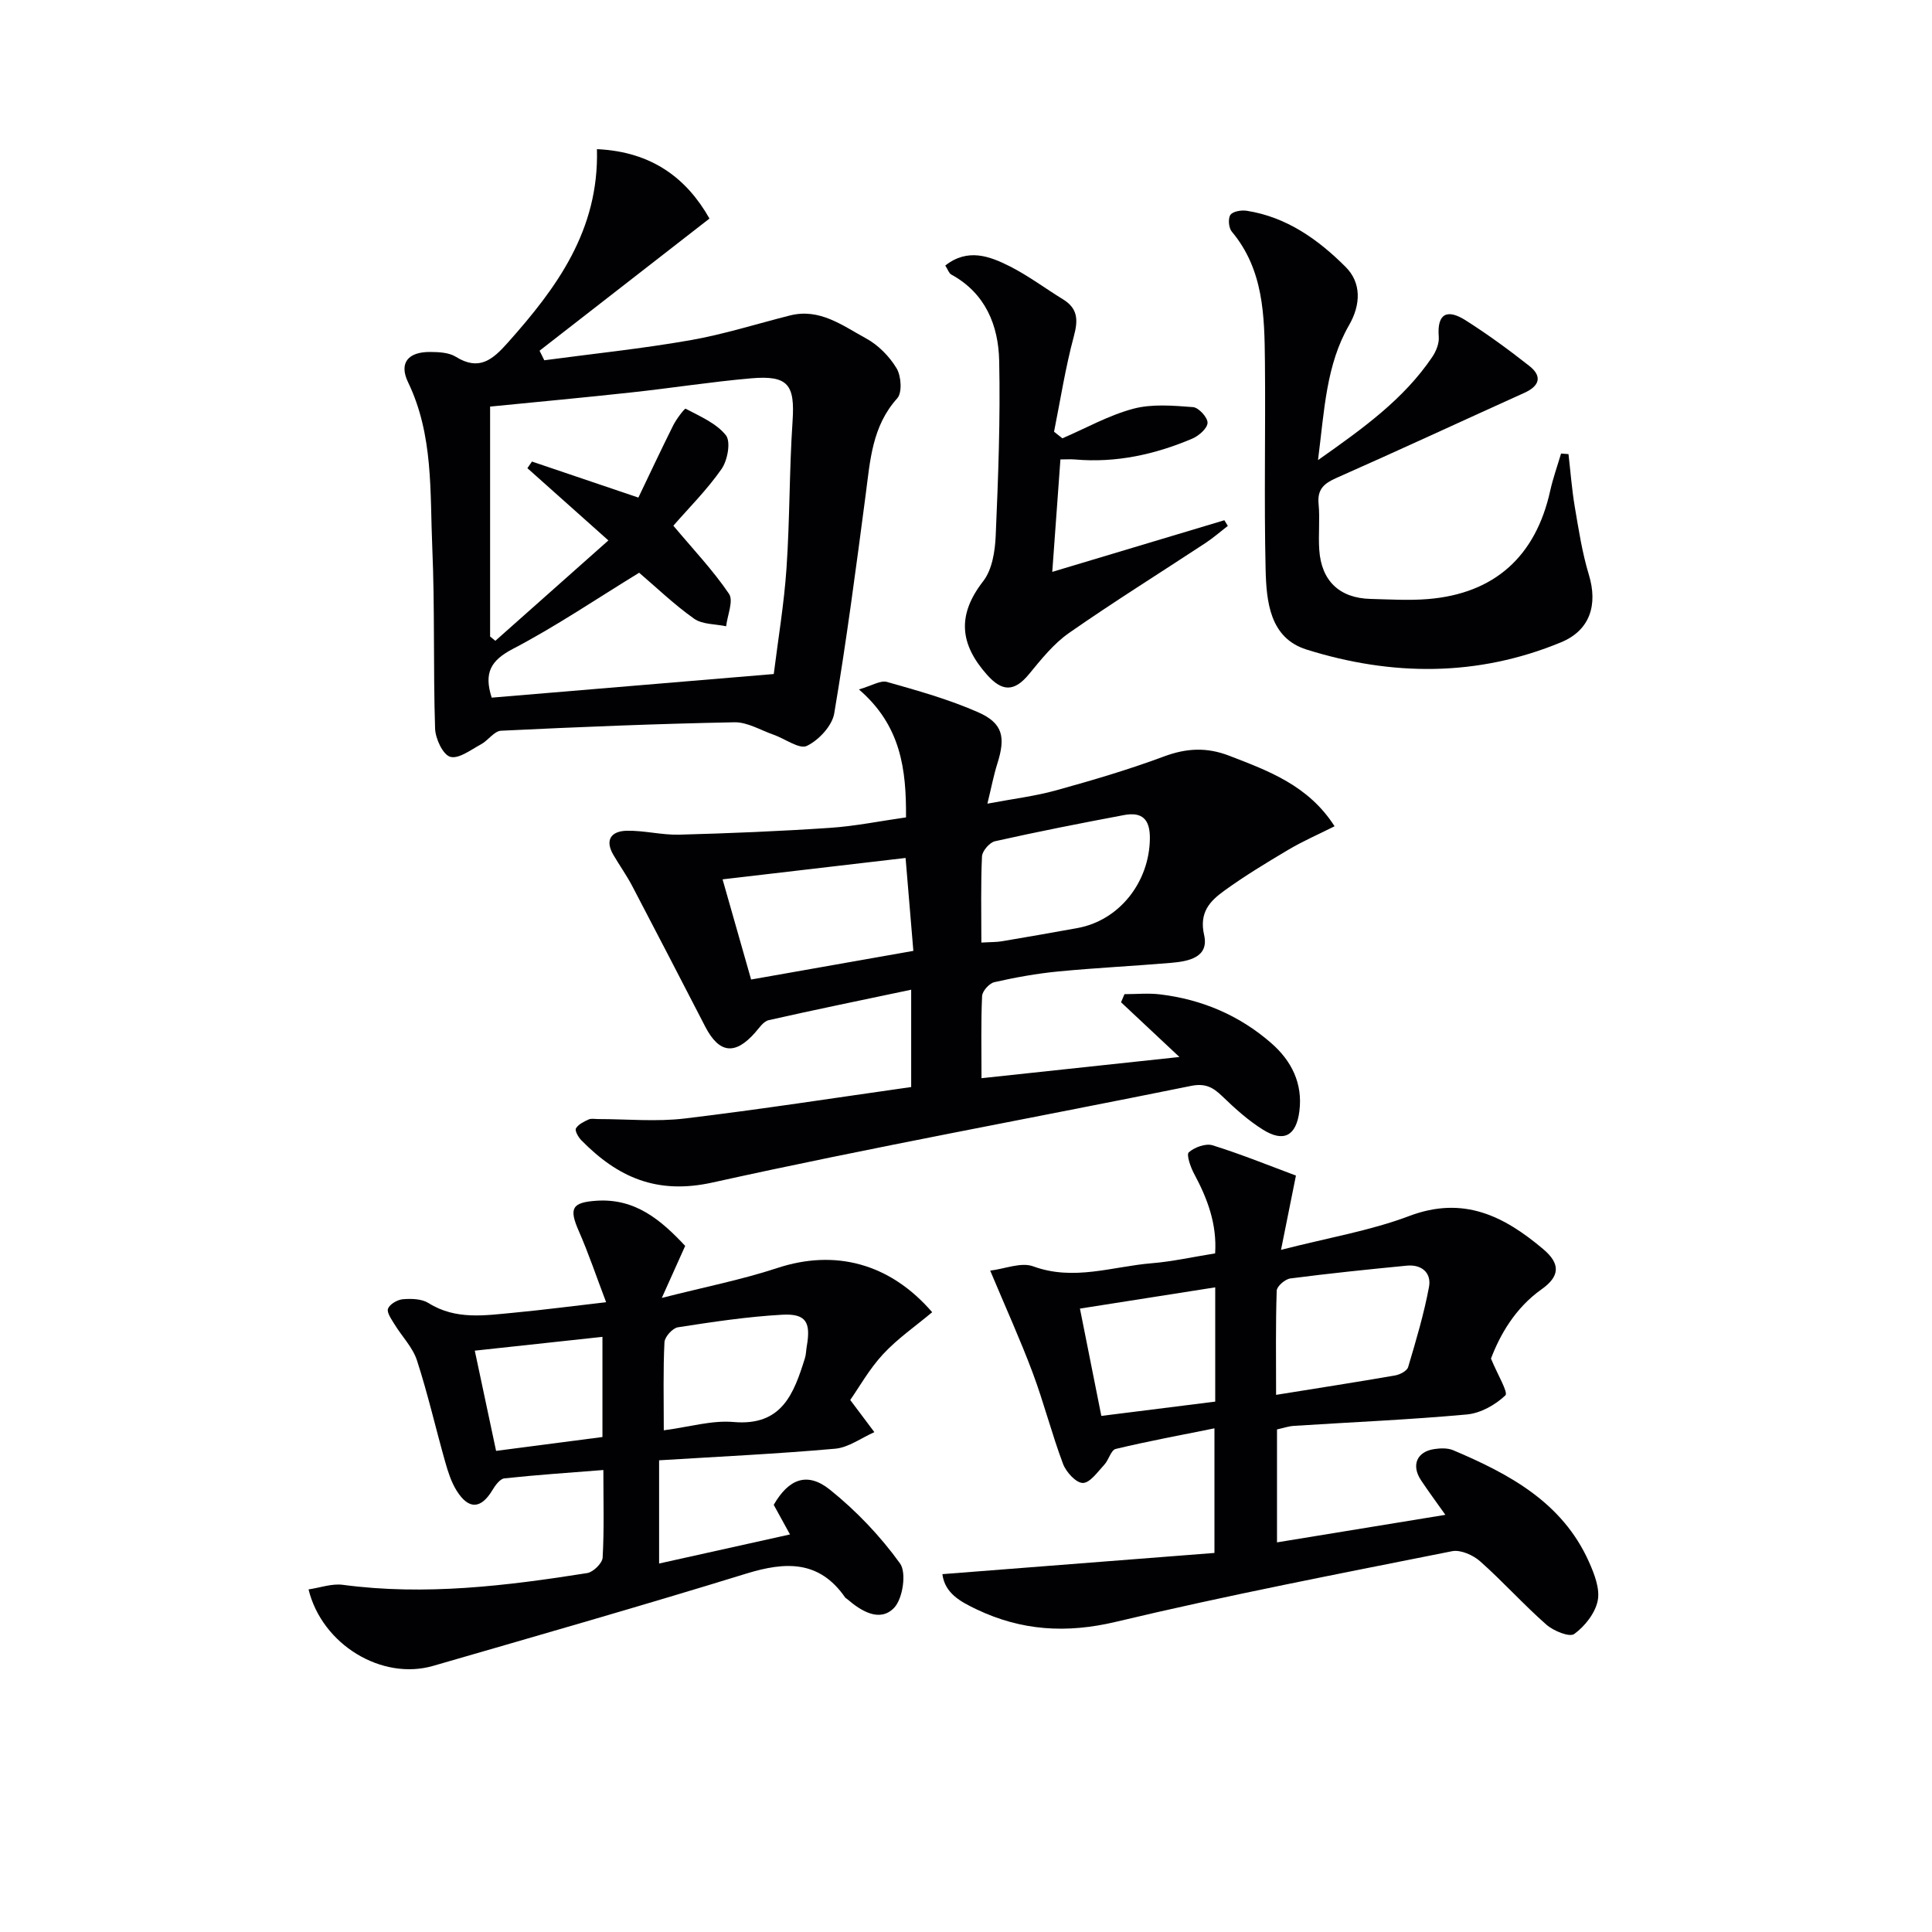
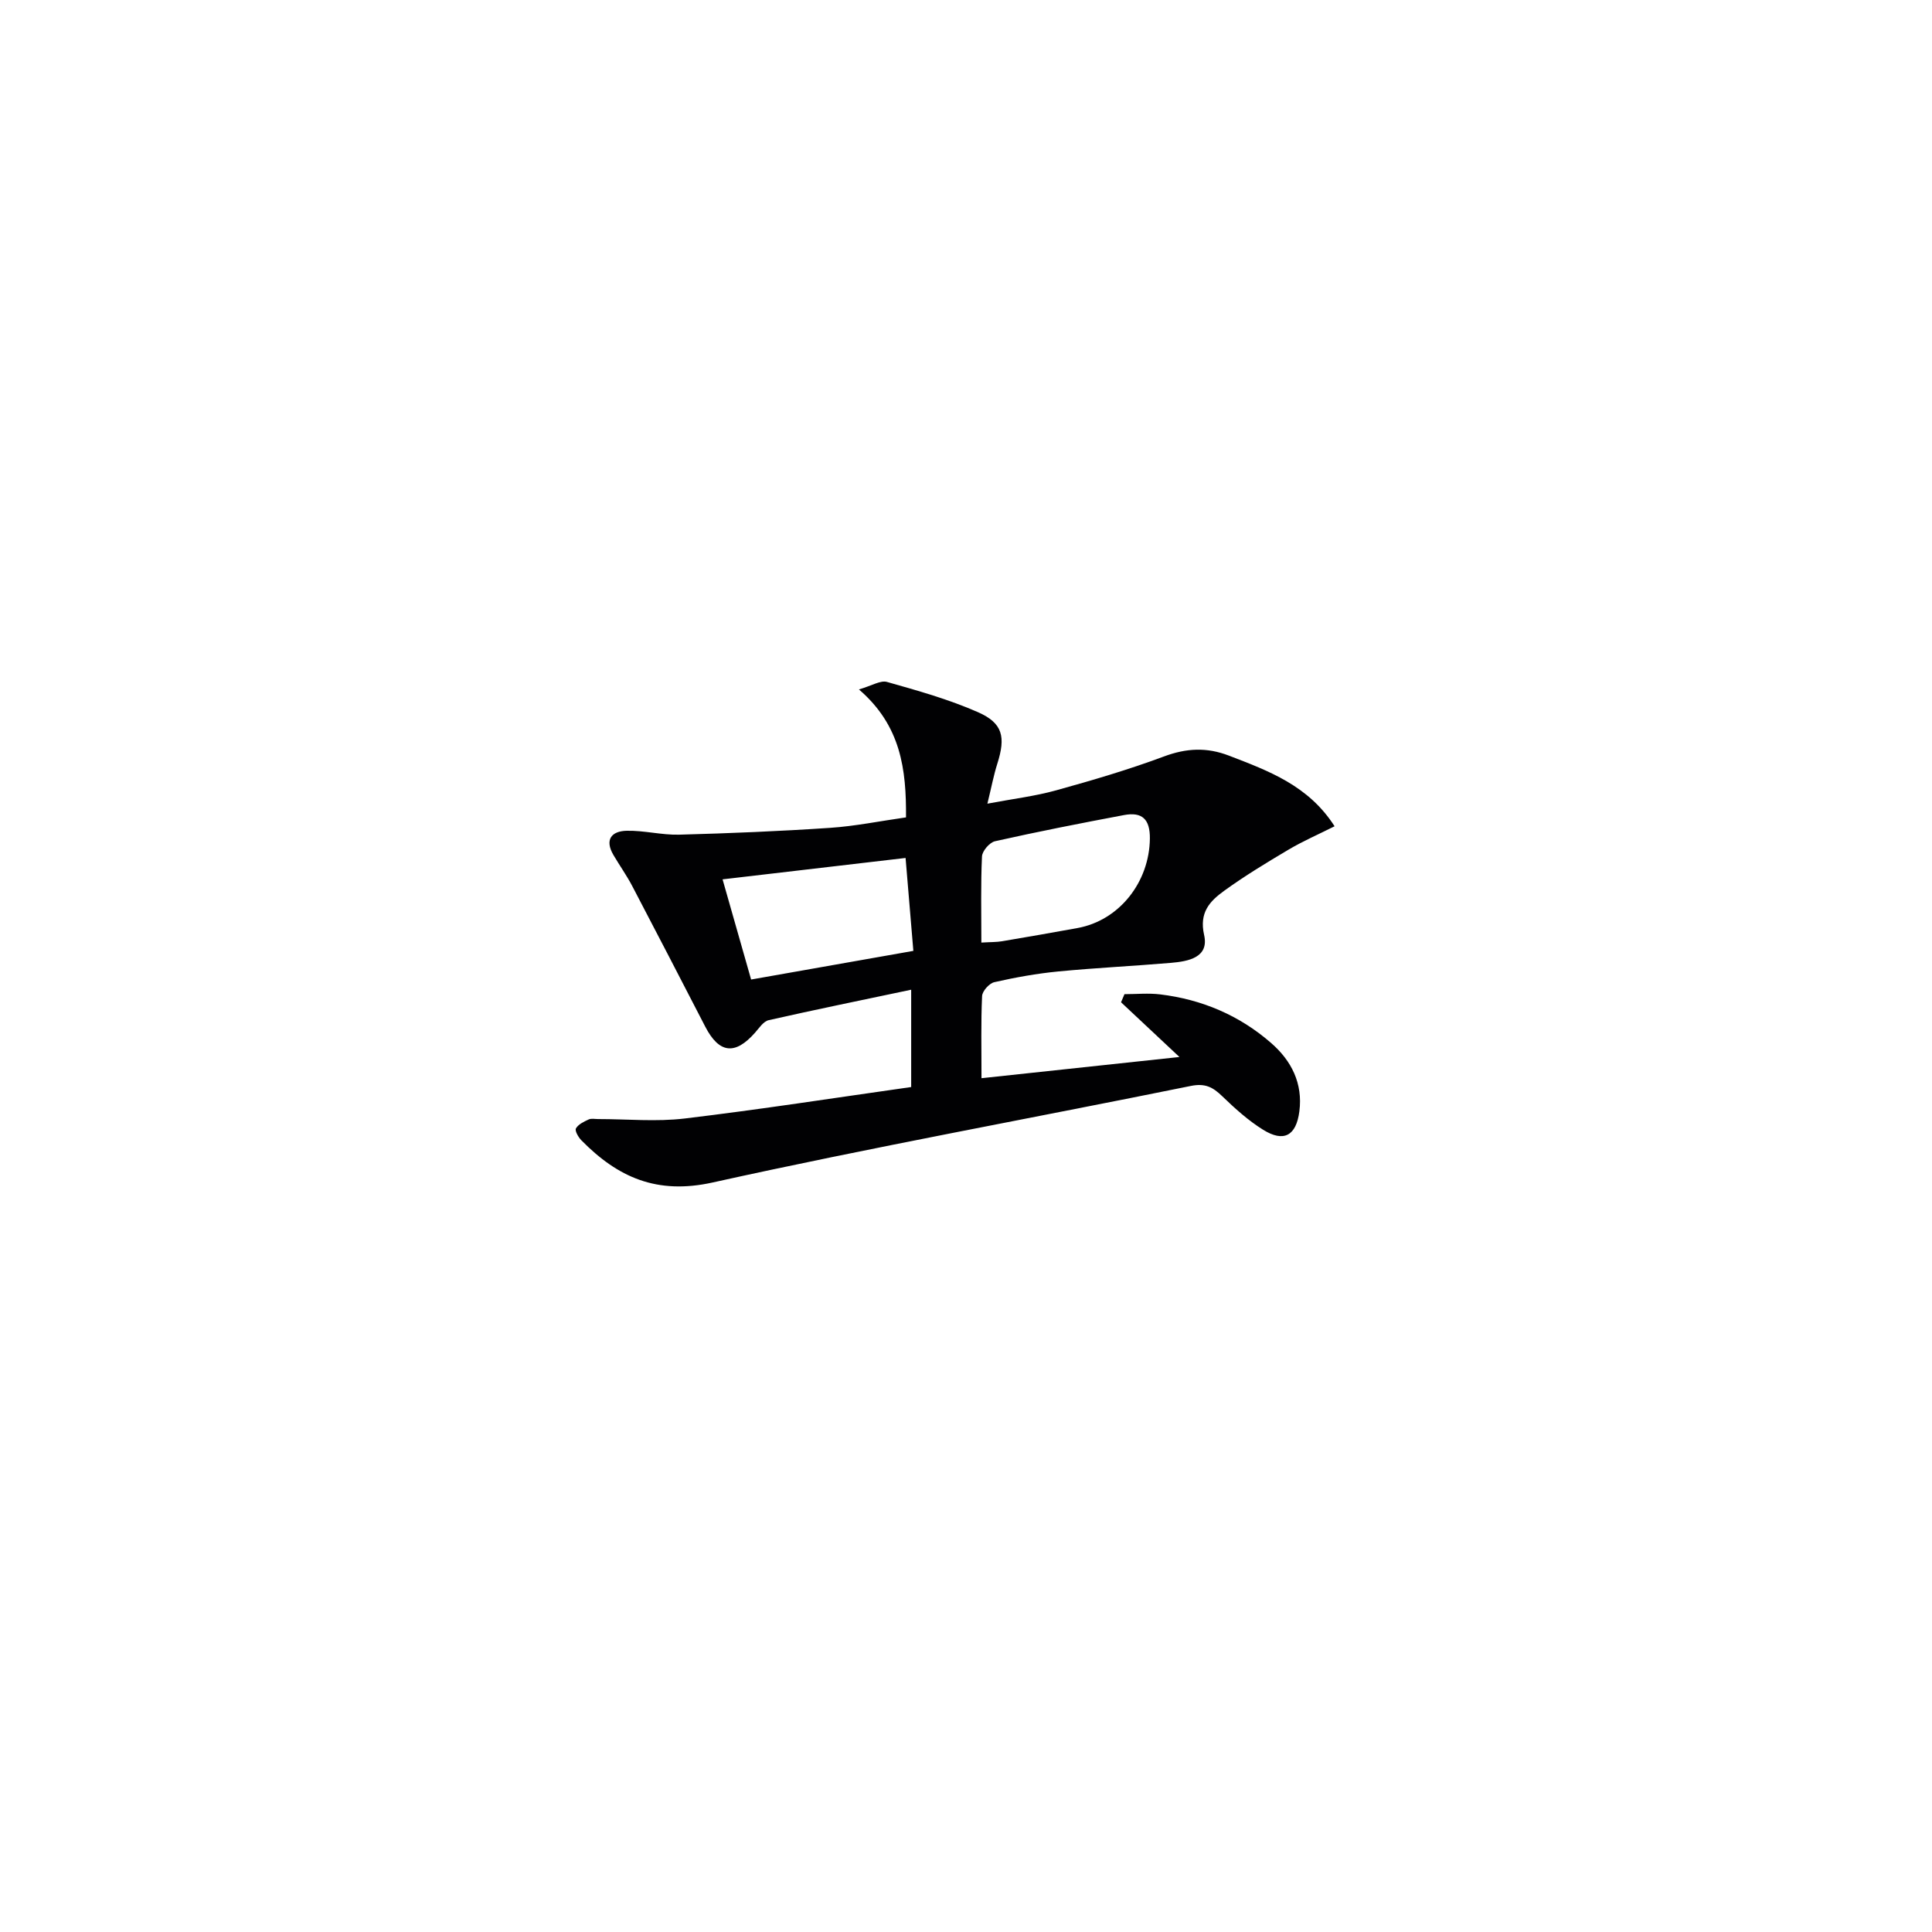
<svg xmlns="http://www.w3.org/2000/svg" enable-background="new 0 0 400 400" viewBox="0 0 400 400">
  <g fill="#010103">
    <path d="m244.19 218.84c-4.57-4.28-8.33-7.8-12.09-11.33.24-.56.47-1.12.71-1.68 2.47 0 4.98-.25 7.42.05 8.63 1.05 16.38 4.34 22.94 10.06 4.23 3.68 6.59 8.38 5.85 14.15-.66 5.08-3.23 6.48-7.53 3.8-3.07-1.91-5.83-4.41-8.44-6.93-1.93-1.87-3.53-2.73-6.49-2.13-33 6.7-66.14 12.71-99.01 19.99-11.59 2.57-19.67-1.09-27.19-8.74-.62-.63-1.39-1.98-1.12-2.45.49-.85 1.64-1.4 2.62-1.85.55-.26 1.31-.09 1.97-.09 5.99 0 12.05.59 17.96-.12 15.62-1.87 31.17-4.29 46.86-6.51 0-6.94 0-13.18 0-20.15-10.13 2.14-19.85 4.12-29.52 6.31-1.08.25-1.97 1.64-2.82 2.6-4.13 4.68-7.42 4.29-10.29-1.25-5.03-9.73-10.05-19.46-15.14-29.16-1.16-2.2-2.62-4.25-3.88-6.4-1.85-3.16-.4-4.94 2.74-5.01 3.61-.08 7.25.9 10.86.81 10.41-.28 20.83-.71 31.22-1.41 5.25-.35 10.44-1.42 15.76-2.17.07-9.92-1.03-18.99-9.75-26.49 2.68-.77 4.47-1.94 5.82-1.55 6.36 1.8 12.78 3.6 18.81 6.25 5.19 2.28 5.78 5.15 4.02 10.69-.74 2.33-1.19 4.74-2.05 8.26 5.35-1.01 9.88-1.55 14.23-2.76 7.51-2.08 15.02-4.29 22.32-7.01 4.64-1.73 8.85-1.95 13.47-.17 8.23 3.17 16.46 6.18 21.86 14.62-3.36 1.69-6.54 3.07-9.5 4.82-4.56 2.7-9.11 5.46-13.39 8.56-2.92 2.12-5.18 4.45-4.12 9.13s-3.27 5.46-6.87 5.77c-7.77.66-15.57 1.03-23.33 1.78-4.45.43-8.88 1.23-13.24 2.22-1.05.24-2.49 1.85-2.53 2.89-.25 5.44-.12 10.9-.12 16.99 13.76-1.49 26.9-2.89 40.98-4.39zm-88.68-16.04c11.27-1.99 22.25-3.93 33.59-5.93-.56-6.65-1.06-12.69-1.61-19.24-12.84 1.5-25.19 2.94-37.89 4.43 2.13 7.47 3.98 13.97 5.91 20.74zm47.67-7.65c1.97-.12 3.13-.08 4.25-.27 5.23-.88 10.44-1.79 15.66-2.74 8.67-1.58 14.88-9.52 14.98-18.53.04-4.03-1.63-5.56-5.35-4.86-8.93 1.68-17.85 3.43-26.72 5.42-1.12.25-2.64 2.02-2.69 3.15-.27 5.77-.13 11.57-.13 17.83z" />
-     <path d="m123.59 30.88c11.51.52 18.66 6.17 23.3 14.37-11.87 9.23-23.52 18.3-35.18 27.36.33.66.65 1.32.98 1.98 10.06-1.35 20.17-2.39 30.16-4.14 6.99-1.22 13.82-3.4 20.72-5.14 6.16-1.55 10.88 2.11 15.72 4.74 2.53 1.37 4.84 3.72 6.33 6.19.97 1.6 1.2 5.05.15 6.22-5.22 5.79-5.61 12.87-6.54 19.95-1.99 15.12-3.97 30.25-6.51 45.29-.44 2.58-3.2 5.54-5.67 6.73-1.55.75-4.52-1.49-6.88-2.31-2.69-.94-5.43-2.63-8.12-2.58-16.11.31-32.22.97-48.32 1.75-1.42.07-2.66 2.02-4.14 2.81-2.08 1.12-4.63 3.09-6.37 2.59-1.53-.44-3.07-3.76-3.14-5.86-.4-12.47-.04-24.98-.58-37.44-.5-11.53.27-23.28-5.01-34.24-1.95-4.04.04-6.32 4.6-6.28 1.78.01 3.86.11 5.29 1 4.81 2.99 7.6.62 10.74-2.91 10.12-11.35 18.92-23.26 18.47-40.08zm2.37 81.01c-6.16-5.5-11.47-10.23-16.77-14.96.32-.46.64-.91.95-1.37 6.96 2.36 13.92 4.71 22.03 7.46 2.21-4.61 4.64-9.8 7.2-14.93.66-1.33 2.38-3.58 2.58-3.47 2.96 1.57 6.36 3 8.34 5.5 1.05 1.33.35 5.19-.9 6.98-3.01 4.32-6.81 8.1-9.98 11.74 4.1 4.89 8.21 9.22 11.52 14.1.98 1.44-.33 4.43-.59 6.72-2.24-.48-4.92-.35-6.64-1.57-4.14-2.93-7.83-6.49-11.37-9.51-8.78 5.37-17.17 11.07-26.1 15.74-4.56 2.38-6.11 4.91-4.43 10.12 19.12-1.6 38.39-3.21 58.4-4.89.9-7.22 2.14-14.56 2.64-21.94.69-10.11.57-20.27 1.25-30.38.51-7.57-.88-9.57-8.6-8.9-8.26.72-16.46 2.02-24.71 2.91-9.7 1.06-19.42 1.96-29.31 2.94v47.6c.36.3.72.59 1.09.89 7.49-6.63 14.96-13.27 23.4-20.78z" />
-     <path d="m308.69 281.28c1.37 3.34 3.62 7.01 2.98 7.62-2.08 1.97-5.14 3.69-7.97 3.95-11.91 1.09-23.87 1.59-35.81 2.36-1.12.07-2.22.46-3.5.74v23.38c11.64-1.9 22.95-3.75 34.86-5.7-1.89-2.67-3.53-4.88-5.05-7.17-2.04-3.08-.88-5.89 2.72-6.44 1.28-.2 2.79-.25 3.94.23 11.63 4.93 22.6 10.79 28.11 23.1 1.12 2.51 2.32 5.57 1.82 8.05-.52 2.59-2.66 5.3-4.86 6.9-.99.72-4.31-.64-5.79-1.95-4.74-4.17-8.98-8.92-13.7-13.1-1.46-1.29-4.04-2.44-5.8-2.09-23.24 4.64-46.52 9.11-69.56 14.61-10.27 2.45-19.61 1.86-28.91-2.58-3.28-1.57-6.55-3.29-7.06-7.28 18.77-1.46 37.4-2.92 56.33-4.39 0-8.91 0-16.96 0-25.8-6.96 1.41-13.75 2.66-20.45 4.27-.98.24-1.43 2.28-2.36 3.27-1.37 1.46-2.94 3.76-4.44 3.77-1.4.01-3.47-2.26-4.1-3.95-2.33-6.2-3.97-12.67-6.29-18.88-2.54-6.78-5.54-13.39-8.79-21.13 3.05-.37 6.4-1.8 8.89-.89 8.41 3.09 16.41.03 24.56-.64 4.27-.35 8.49-1.3 13.12-2.04.4-6.09-1.6-11.37-4.37-16.52-.73-1.36-1.62-3.94-1.08-4.41 1.2-1.05 3.5-1.89 4.92-1.45 6.04 1.89 11.92 4.28 17.26 6.27-1.13 5.63-1.95 9.73-3.09 15.38 9.8-2.52 18.48-3.96 26.55-7.01 11.21-4.23 19.58-.02 27.73 6.85 3.68 3.1 3.4 5.68-.33 8.32-5.52 3.92-8.63 9.48-10.48 14.35zm-44.49 7.51c8.71-1.4 16.69-2.64 24.64-4.02 1-.17 2.47-.94 2.7-1.73 1.63-5.48 3.27-10.98 4.32-16.59.54-2.88-1.49-4.71-4.59-4.41-8.05.78-16.1 1.61-24.12 2.65-1.08.14-2.79 1.62-2.82 2.53-.24 7.05-.13 14.12-.13 21.57zm-12.6-22.26c-9.58 1.5-18.51 2.91-28.01 4.4 1.53 7.67 2.93 14.73 4.43 22.22 8.14-1.02 15.8-1.98 23.58-2.96 0-7.94 0-15.37 0-23.66z" />
-     <path d="m163.56 317.69c-1.48-2.7-2.42-4.41-3.37-6.13 3.09-5.37 6.94-6.92 11.67-3.11 5.44 4.37 10.41 9.59 14.48 15.24 1.39 1.92.57 7.37-1.26 9.23-2.95 3-6.78.66-9.71-1.87-.13-.11-.3-.18-.39-.31-5.35-7.72-12.32-7.45-20.44-4.95-21.54 6.64-43.21 12.84-64.86 19.11-10.59 3.07-22.98-4.34-25.8-15.83 2.4-.35 4.82-1.25 7.09-.95 17.03 2.27 33.84.22 50.6-2.43 1.25-.2 3.13-2.04 3.2-3.2.33-5.79.15-11.6.15-18.14-7.09.56-13.8 1.01-20.49 1.73-.92.1-1.89 1.45-2.48 2.43-2.36 3.93-4.91 4.1-7.4.13-1.11-1.77-1.78-3.87-2.36-5.91-1.99-7.02-3.61-14.14-5.86-21.07-.88-2.71-3.12-4.97-4.65-7.48-.63-1.03-1.66-2.47-1.34-3.25.38-.94 1.96-1.85 3.09-1.94 1.75-.14 3.88-.09 5.28.79 5.68 3.57 11.76 2.55 17.79 1.99 5.94-.56 11.86-1.34 18.99-2.16-1.98-5.2-3.62-10.1-5.69-14.81-2.02-4.63-1.4-5.86 3.7-6.2 8.03-.54 13.37 4.01 18.36 9.35-1.44 3.19-2.81 6.25-4.84 10.77 8.97-2.28 16.59-3.78 23.91-6.19 11.94-3.94 23.31-1 32.07 9.15-3.42 2.87-7.16 5.44-10.17 8.69-2.87 3.09-4.97 6.88-6.8 9.48 2.12 2.82 3.56 4.74 5 6.66-2.7 1.19-5.33 3.18-8.12 3.43-12.05 1.07-24.15 1.64-36.45 2.4v21.37c8.91-1.99 17.55-3.9 27.1-6.02zm-26.13-21.56c5.33-.7 9.96-2.11 14.44-1.72 10.05.88 12.49-5.9 14.78-13.21.24-.78.24-1.63.38-2.45.88-5.01-.14-6.82-5.09-6.55-7.22.4-14.42 1.49-21.58 2.6-1.11.17-2.74 1.98-2.79 3.1-.29 5.77-.14 11.56-.14 18.23zm-12.7-19.35c-8.98.97-17.47 1.89-26.43 2.86 1.52 7.15 2.92 13.74 4.41 20.75 7.53-.98 14.71-1.92 22.02-2.87 0-6.92 0-13.37 0-20.74z" />
-     <path d="m272.88 95.26c9.5-6.69 17.79-12.67 23.65-21.35.8-1.18 1.46-2.81 1.35-4.17-.4-5.01 1.88-5.75 5.53-3.44 4.58 2.9 8.97 6.12 13.23 9.47 2.7 2.13 2.13 4.13-1.01 5.55-12.97 5.86-25.89 11.86-38.91 17.62-2.59 1.14-4.02 2.35-3.72 5.41.3 3.14-.08 6.33.14 9.49.43 6.44 4.21 10 10.61 10.16 3.96.1 7.95.35 11.89.03 13.78-1.13 22.31-8.84 25.31-22.41.58-2.61 1.49-5.15 2.25-7.72.51.04 1.03.08 1.54.12.42 3.63.69 7.29 1.3 10.9.8 4.72 1.53 9.49 2.91 14.05 1.91 6.27.23 11.54-5.75 14.01-17.33 7.17-35.09 7.02-52.7 1.5-7.62-2.39-8.31-9.96-8.47-16.62-.33-14.32 0-28.65-.14-42.98-.1-9.49-.24-19.03-6.87-26.94-.64-.77-.8-2.72-.27-3.46.52-.73 2.28-1.02 3.39-.84 8.26 1.29 14.82 5.98 20.47 11.64 3.24 3.24 3.17 7.73.71 12.02-4.76 8.25-5.11 17.54-6.44 27.96z" />
-     <path d="m219.55 95.12c-.56 7.73-1.1 15.12-1.69 23.28 12.32-3.7 23.98-7.2 35.63-10.69.24.39.48.78.72 1.17-1.53 1.18-2.99 2.46-4.59 3.52-9.43 6.21-19.03 12.19-28.29 18.65-3.2 2.23-5.77 5.47-8.29 8.53-3.08 3.73-5.59 3.62-8.7.11-5.68-6.39-6.19-12.4-.78-19.36 1.86-2.39 2.45-6.2 2.59-9.4.52-12.07.98-24.16.72-36.23-.16-7.35-2.84-13.99-9.92-17.86-.49-.27-.71-1.05-1.24-1.87 4.65-3.64 9.16-1.95 13.36.17 3.84 1.94 7.33 4.57 11.01 6.83 3.12 1.92 3.15 4.31 2.24 7.69-1.74 6.47-2.77 13.13-4.09 19.72.57.46 1.14.91 1.72 1.37 4.89-2.1 9.62-4.78 14.71-6.13 3.89-1.03 8.24-.64 12.35-.33 1.16.09 3.04 2.15 3 3.26-.04 1.14-1.81 2.69-3.15 3.26-7.74 3.29-15.79 5.06-24.27 4.32-.96-.08-1.92-.01-3.04-.01z" />
  </g>
</svg>